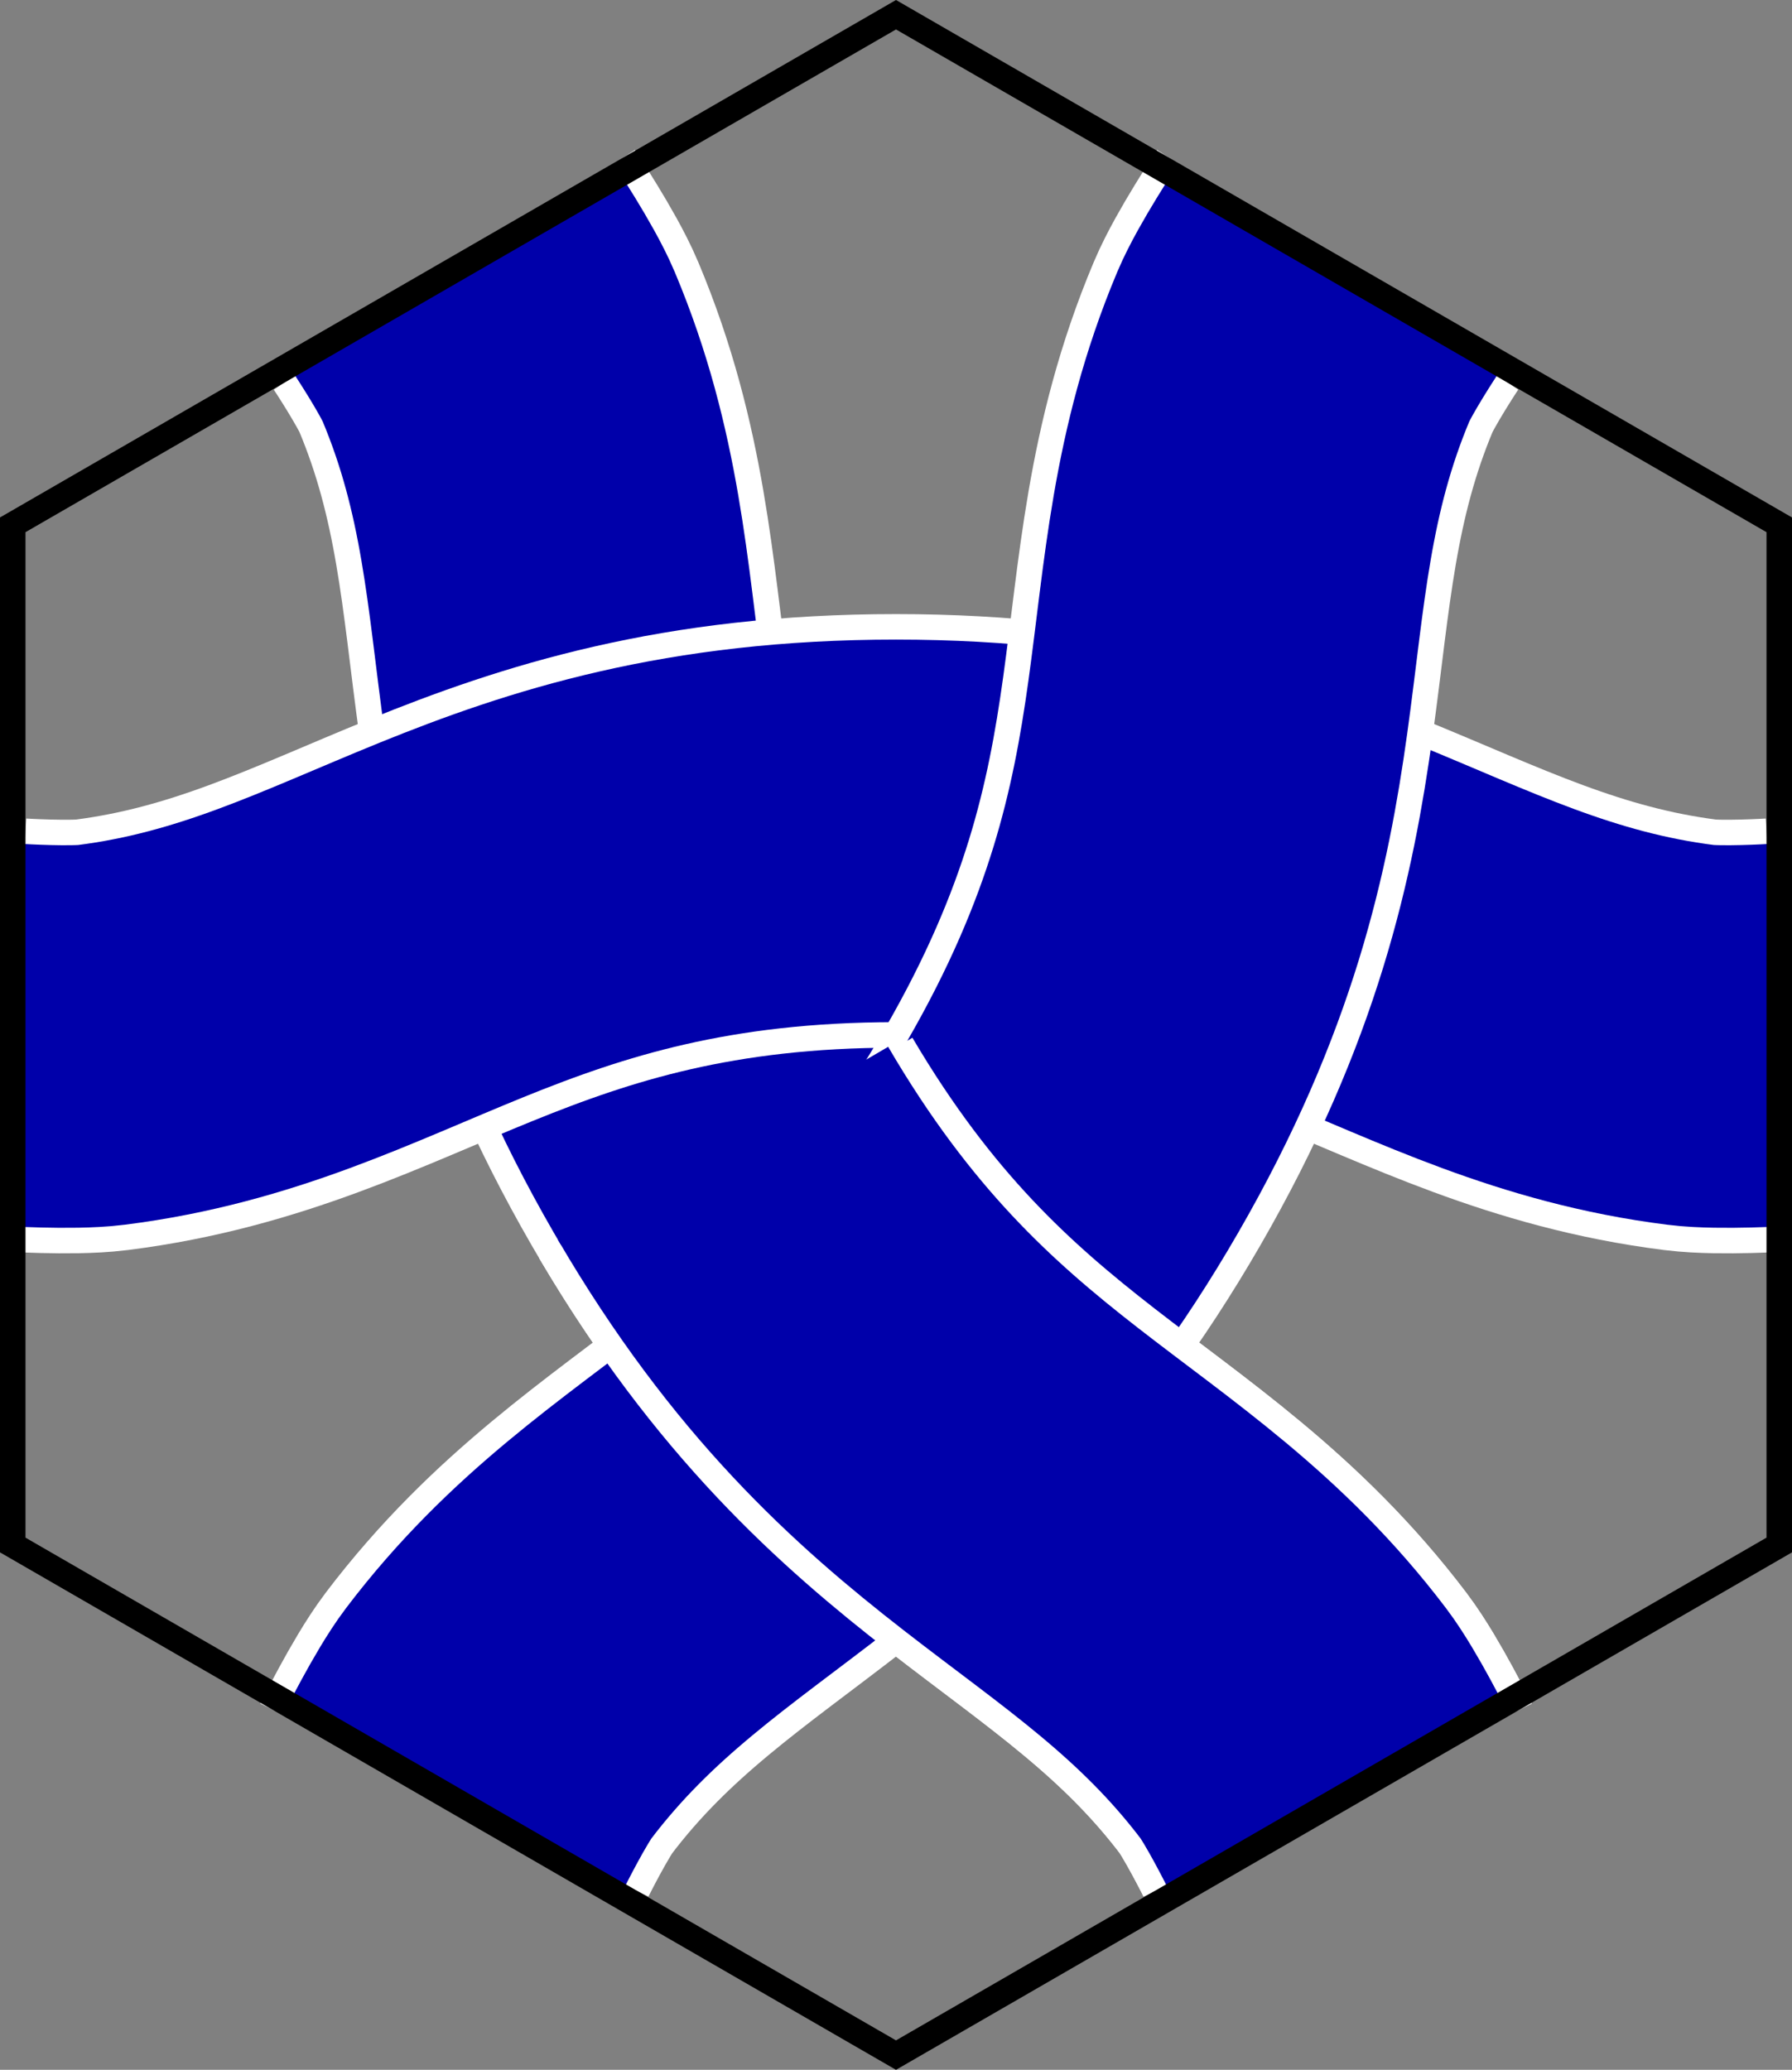
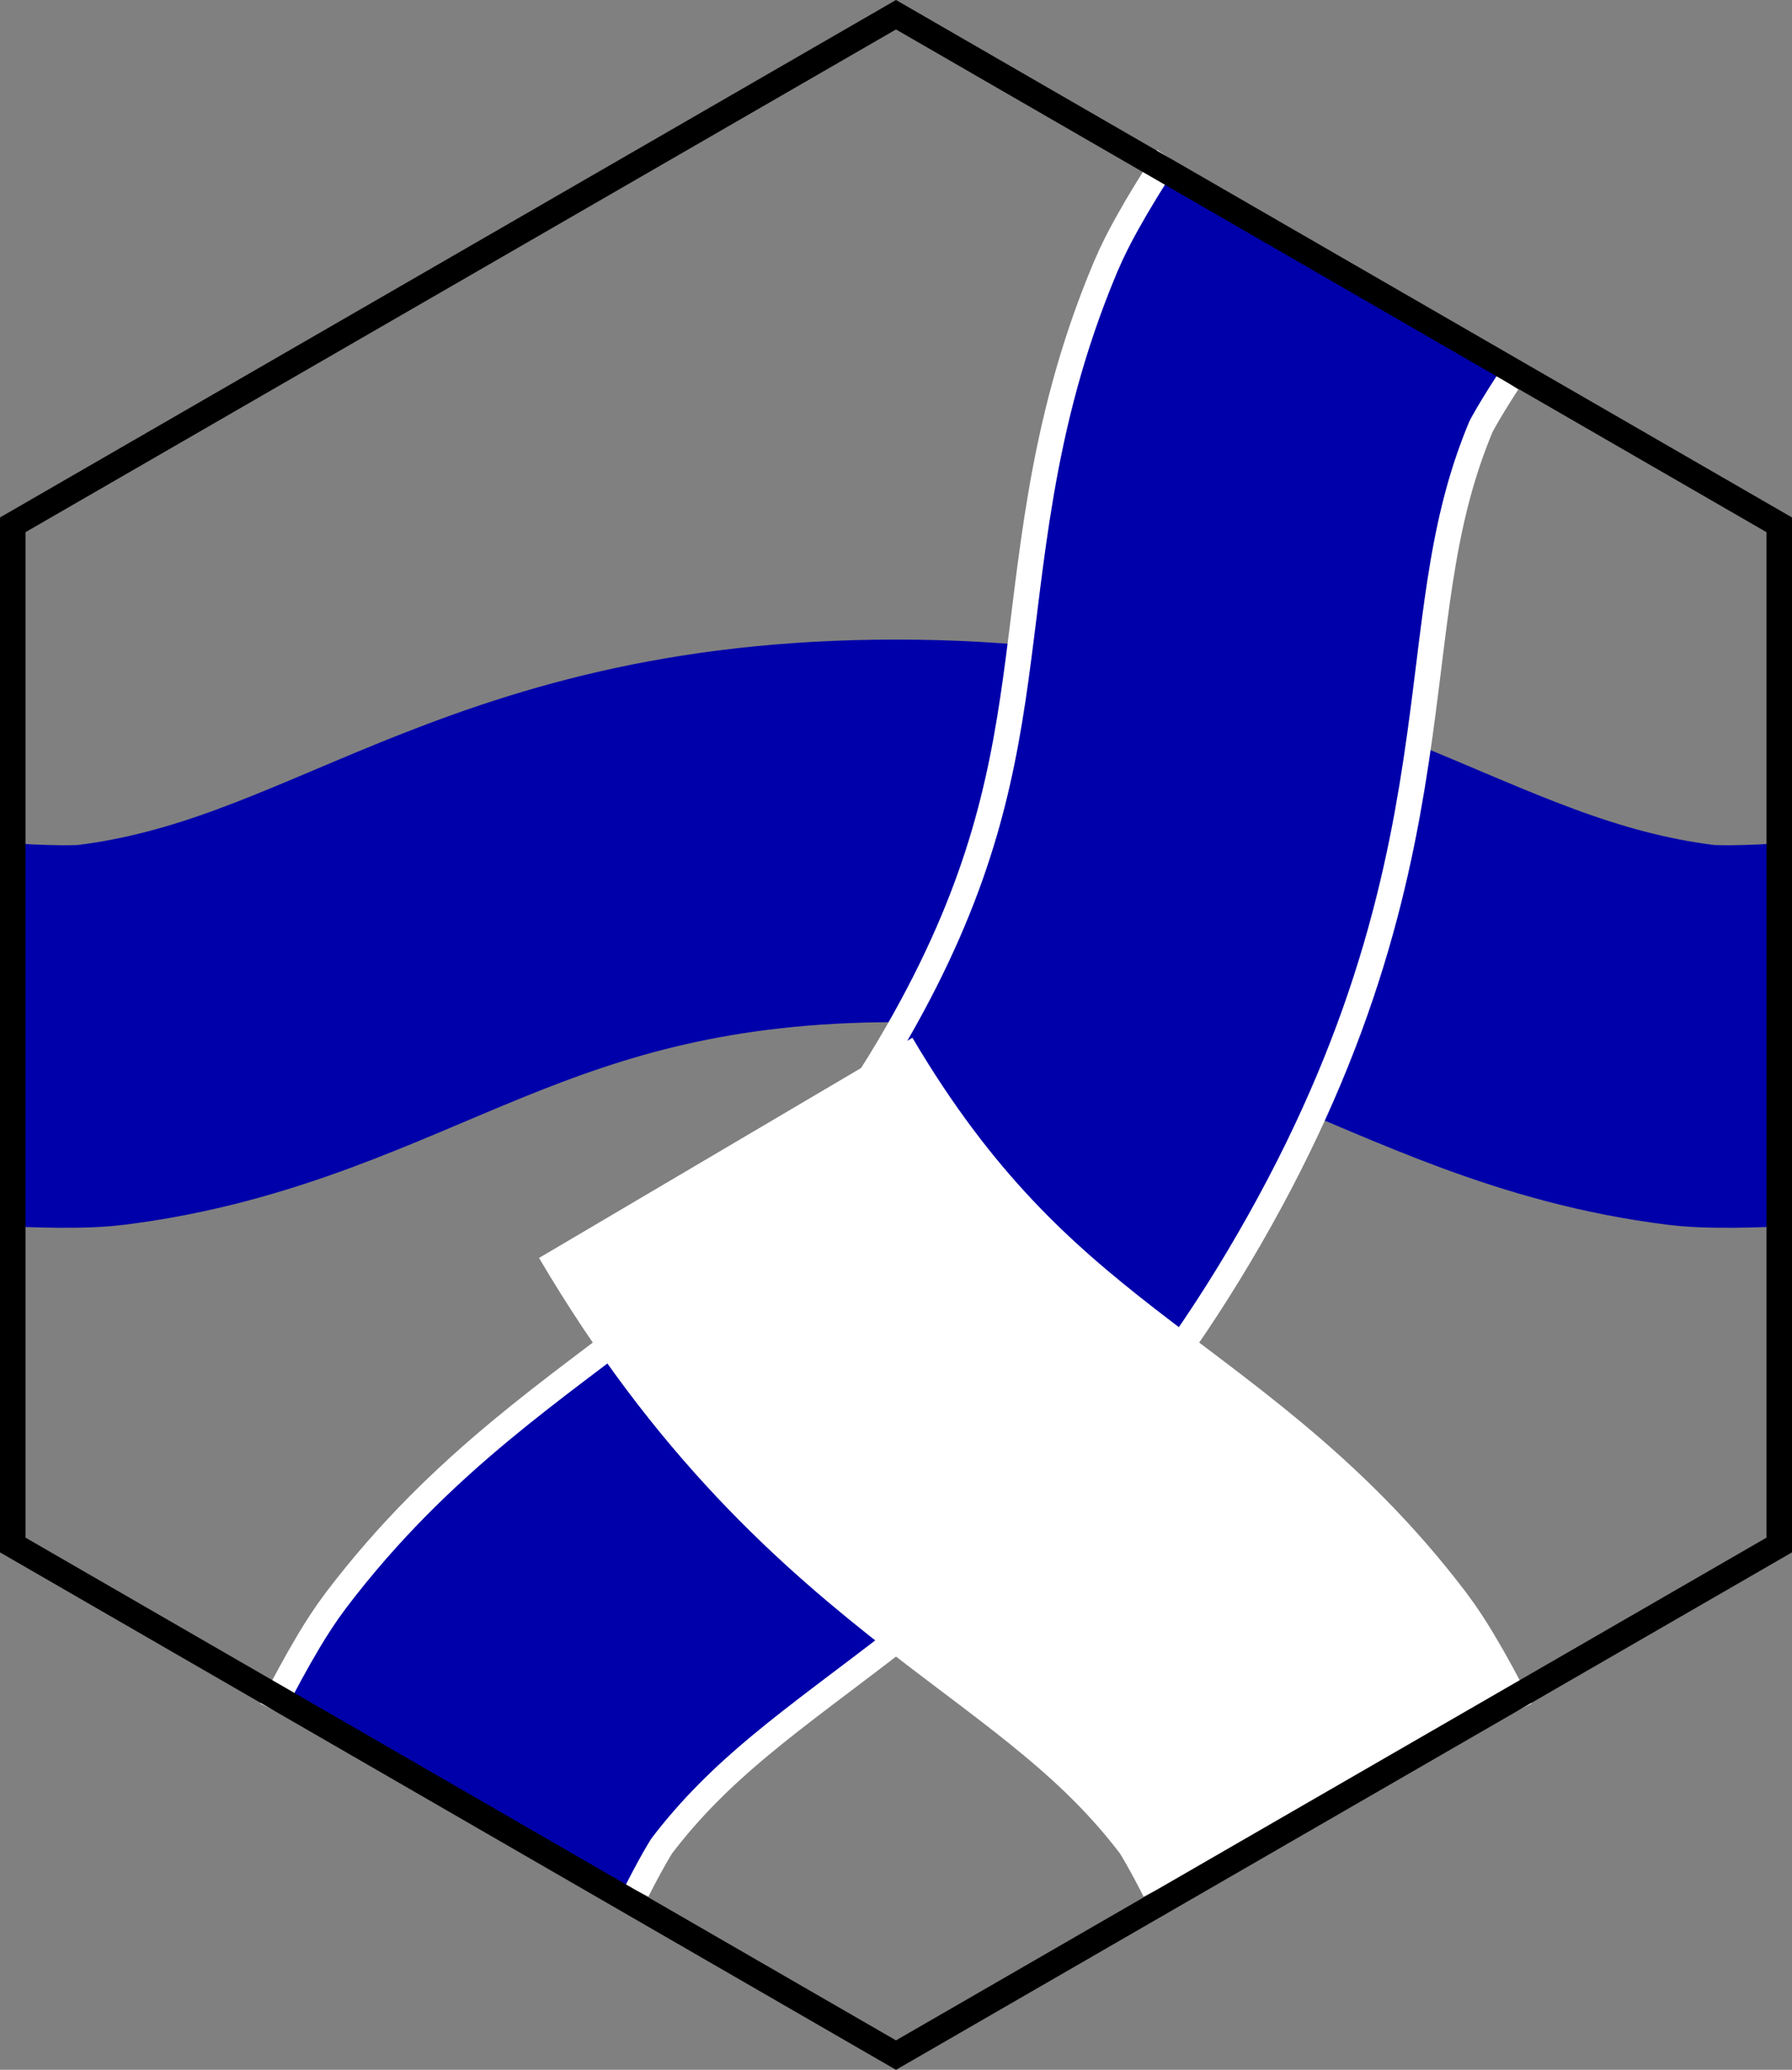
<svg xmlns="http://www.w3.org/2000/svg" xmlns:ns1="http://www.inkscape.org/namespaces/inkscape" xmlns:ns2="http://sodipodi.sourceforge.net/DTD/sodipodi-0.dtd" width="702.82" height="811.547" viewBox="0 0 702.82 811.547" id="svg4136" version="1.1" ns1:version="0.91 r13725" ns2:docname="Serpentile 300 1C BBB-0-0.svg">
  <rect x="0" y="0" width="702.82" height="811.547" fill="#808080" stroke="none" />
  <defs id="defs4138" />
  <ns2:namedview id="base" pagecolor="#ffffff" bordercolor="#666666" borderopacity="1.0" ns1:pageopacity="0.0" ns1:pageshadow="2" ns1:zoom="0.8" ns1:cx="359.27305" ns1:cy="125.41435" ns1:document-units="px" ns1:current-layer="layer4" showgrid="true" ns1:object-nodes="true" ns1:snap-grids="true" ns1:window-width="1080" ns1:window-height="1898" ns1:window-x="1358" ns1:window-y="-8" ns1:window-maximized="1" units="px" fit-margin-top="0" fit-margin-left="0" fit-margin-right="0" fit-margin-bottom="0" ns1:snap-midpoints="true" ns1:snap-object-midpoints="true" ns1:snap-smooth-nodes="true" ns1:snap-nodes="true" ns1:snap-others="false">
    <ns1:grid type="axonomgrid" id="grid4141" units="px" empspacing="5" spacingy="20" originx="5" originy="5.773" visible="false" enabled="false" />
    <ns1:grid type="xygrid" id="grid4147" visible="false" enabled="false" spacingx="100" spacingy="100" originx="4.33" originy="5" />
  </ns2:namedview>
  <g ns1:groupmode="layer" id="layer4" ns1:label="100" transform="translate(4.33,5)">
-     <path ns2:nodetypes="cszsc" ns1:connector-curvature="0" id="path10906" d="m 520.285,700.774 c 0,0 -10.34,-20.802 -17.32,-30 -64.861,-85.464 -147.224,-95 -225.167,-230 -77.942,-135 -45.019,-211.096 -86.603,-310 -4.475,-10.644 -17.32,-30 -17.32,-30" style="fill:none;fill-rule:evenodd;stroke:#ffffff;stroke-width:170;stroke-linecap:butt;stroke-linejoin:miter;stroke-miterlimit:4;stroke-dasharray:none;stroke-opacity:1" />
-     <path style="fill:none;fill-rule:evenodd;stroke:#0000aa;stroke-width:150;stroke-linecap:butt;stroke-linejoin:miter;stroke-miterlimit:4;stroke-dasharray:none;stroke-opacity:1" d="m 520.285,700.774 c 0,0 -10.34,-20.802 -17.32,-30 -64.861,-85.464 -147.224,-95 -225.167,-230 -77.942,-135 -45.019,-211.096 -86.603,-310 -4.475,-10.644 -17.32,-30 -17.32,-30" id="path4197" ns1:connector-curvature="0" ns2:nodetypes="cszsc" />
-     <path ns2:nodetypes="cszsc" ns1:connector-curvature="0" id="path10902" d="m 0.67,400.774 c 0,0 23.185,1.446 34.641,0 106.445,-13.439 155.885,-80 311.769,-80 155.885,0 205.324,66.561 311.769,80 11.456,1.446 34.641,0 34.641,0" style="fill:none;fill-rule:evenodd;stroke:#ffffff;stroke-width:170;stroke-linecap:butt;stroke-linejoin:miter;stroke-miterlimit:4;stroke-dasharray:none;stroke-opacity:1" />
    <path style="fill:none;fill-rule:evenodd;stroke:#0000aa;stroke-width:150;stroke-linecap:butt;stroke-linejoin:miter;stroke-miterlimit:4;stroke-dasharray:none;stroke-opacity:1" d="m 0.67,400.774 c 0,0 23.185,1.446 34.641,0 106.445,-13.439 155.885,-80 311.769,-80 155.885,0 205.324,66.561 311.769,80 11.456,1.446 34.641,0 34.641,0" id="path4193" ns1:connector-curvature="0" ns2:nodetypes="cszsc" />
    <path style="fill:none;fill-rule:evenodd;stroke:#ffffff;stroke-width:170;stroke-linecap:butt;stroke-linejoin:miter;stroke-miterlimit:4;stroke-dasharray:none;stroke-opacity:1" d="m 520.285,100.774 c 0,0 -12.845,19.356 -17.321,30 -41.584,98.904 -8.66,175 -86.603,310 -77.942,135 -160.306,144.536 -225.167,230 -6.981,9.198 -17.321,30 -17.321,30" id="path10904" ns1:connector-curvature="0" ns2:nodetypes="cszsc" />
    <path ns2:nodetypes="cszsc" ns1:connector-curvature="0" id="path4195" d="m 520.285,100.774 c 0,0 -12.845,19.356 -17.321,30 -41.584,98.904 -8.66,175 -86.603,310 -77.942,135 -160.306,144.536 -225.167,230 -6.981,9.198 -17.321,30 -17.321,30" style="fill:none;fill-rule:evenodd;stroke:#0000aa;stroke-width:150;stroke-linecap:butt;stroke-linejoin:miter;stroke-miterlimit:4;stroke-dasharray:none;stroke-opacity:1" />
    <path style="fill:none;fill-rule:evenodd;stroke:#ffffff;stroke-width:170;stroke-linecap:butt;stroke-linejoin:miter;stroke-miterlimit:4;stroke-dasharray:none;stroke-opacity:1" d="M 524.615 705.774 C 524.615 705.774 514.275 684.972 507.295 675.773 C 443.126 591.222 361.827 580.986 284.626 450.055 " id="path10974" transform="translate(-4.33,-5)" />
-     <path style="fill:none;fill-rule:evenodd;stroke:#0000aa;stroke-width:150;stroke-linecap:butt;stroke-linejoin:miter;stroke-miterlimit:4;stroke-dasharray:none;stroke-opacity:1" d="m 520.285,700.774 c 0,0 -10.34,-20.802 -17.32,-30 -64.457,-84.933 -146.2,-94.878 -223.711,-227.494" id="path10981" ns1:connector-curvature="0" />
  </g>
  <g ns1:groupmode="layer" id="layer2" ns1:label="Border" transform="translate(4.33,5)">
    <path style="fill:none;fill-rule:evenodd;stroke:#000000;stroke-width:10;stroke-linecap:butt;stroke-linejoin:miter;stroke-miterlimit:4;stroke-dasharray:none;stroke-opacity:1" d="M -0.67,853.136 345.74,1053.136 692.15,853.136 l 0,-400 -346.41,-200 -346.41,200 z" id="path4688" ns1:connector-curvature="0" ns2:nodetypes="ccccccc" transform="translate(1.34,-252.362)" />
  </g>
</svg>